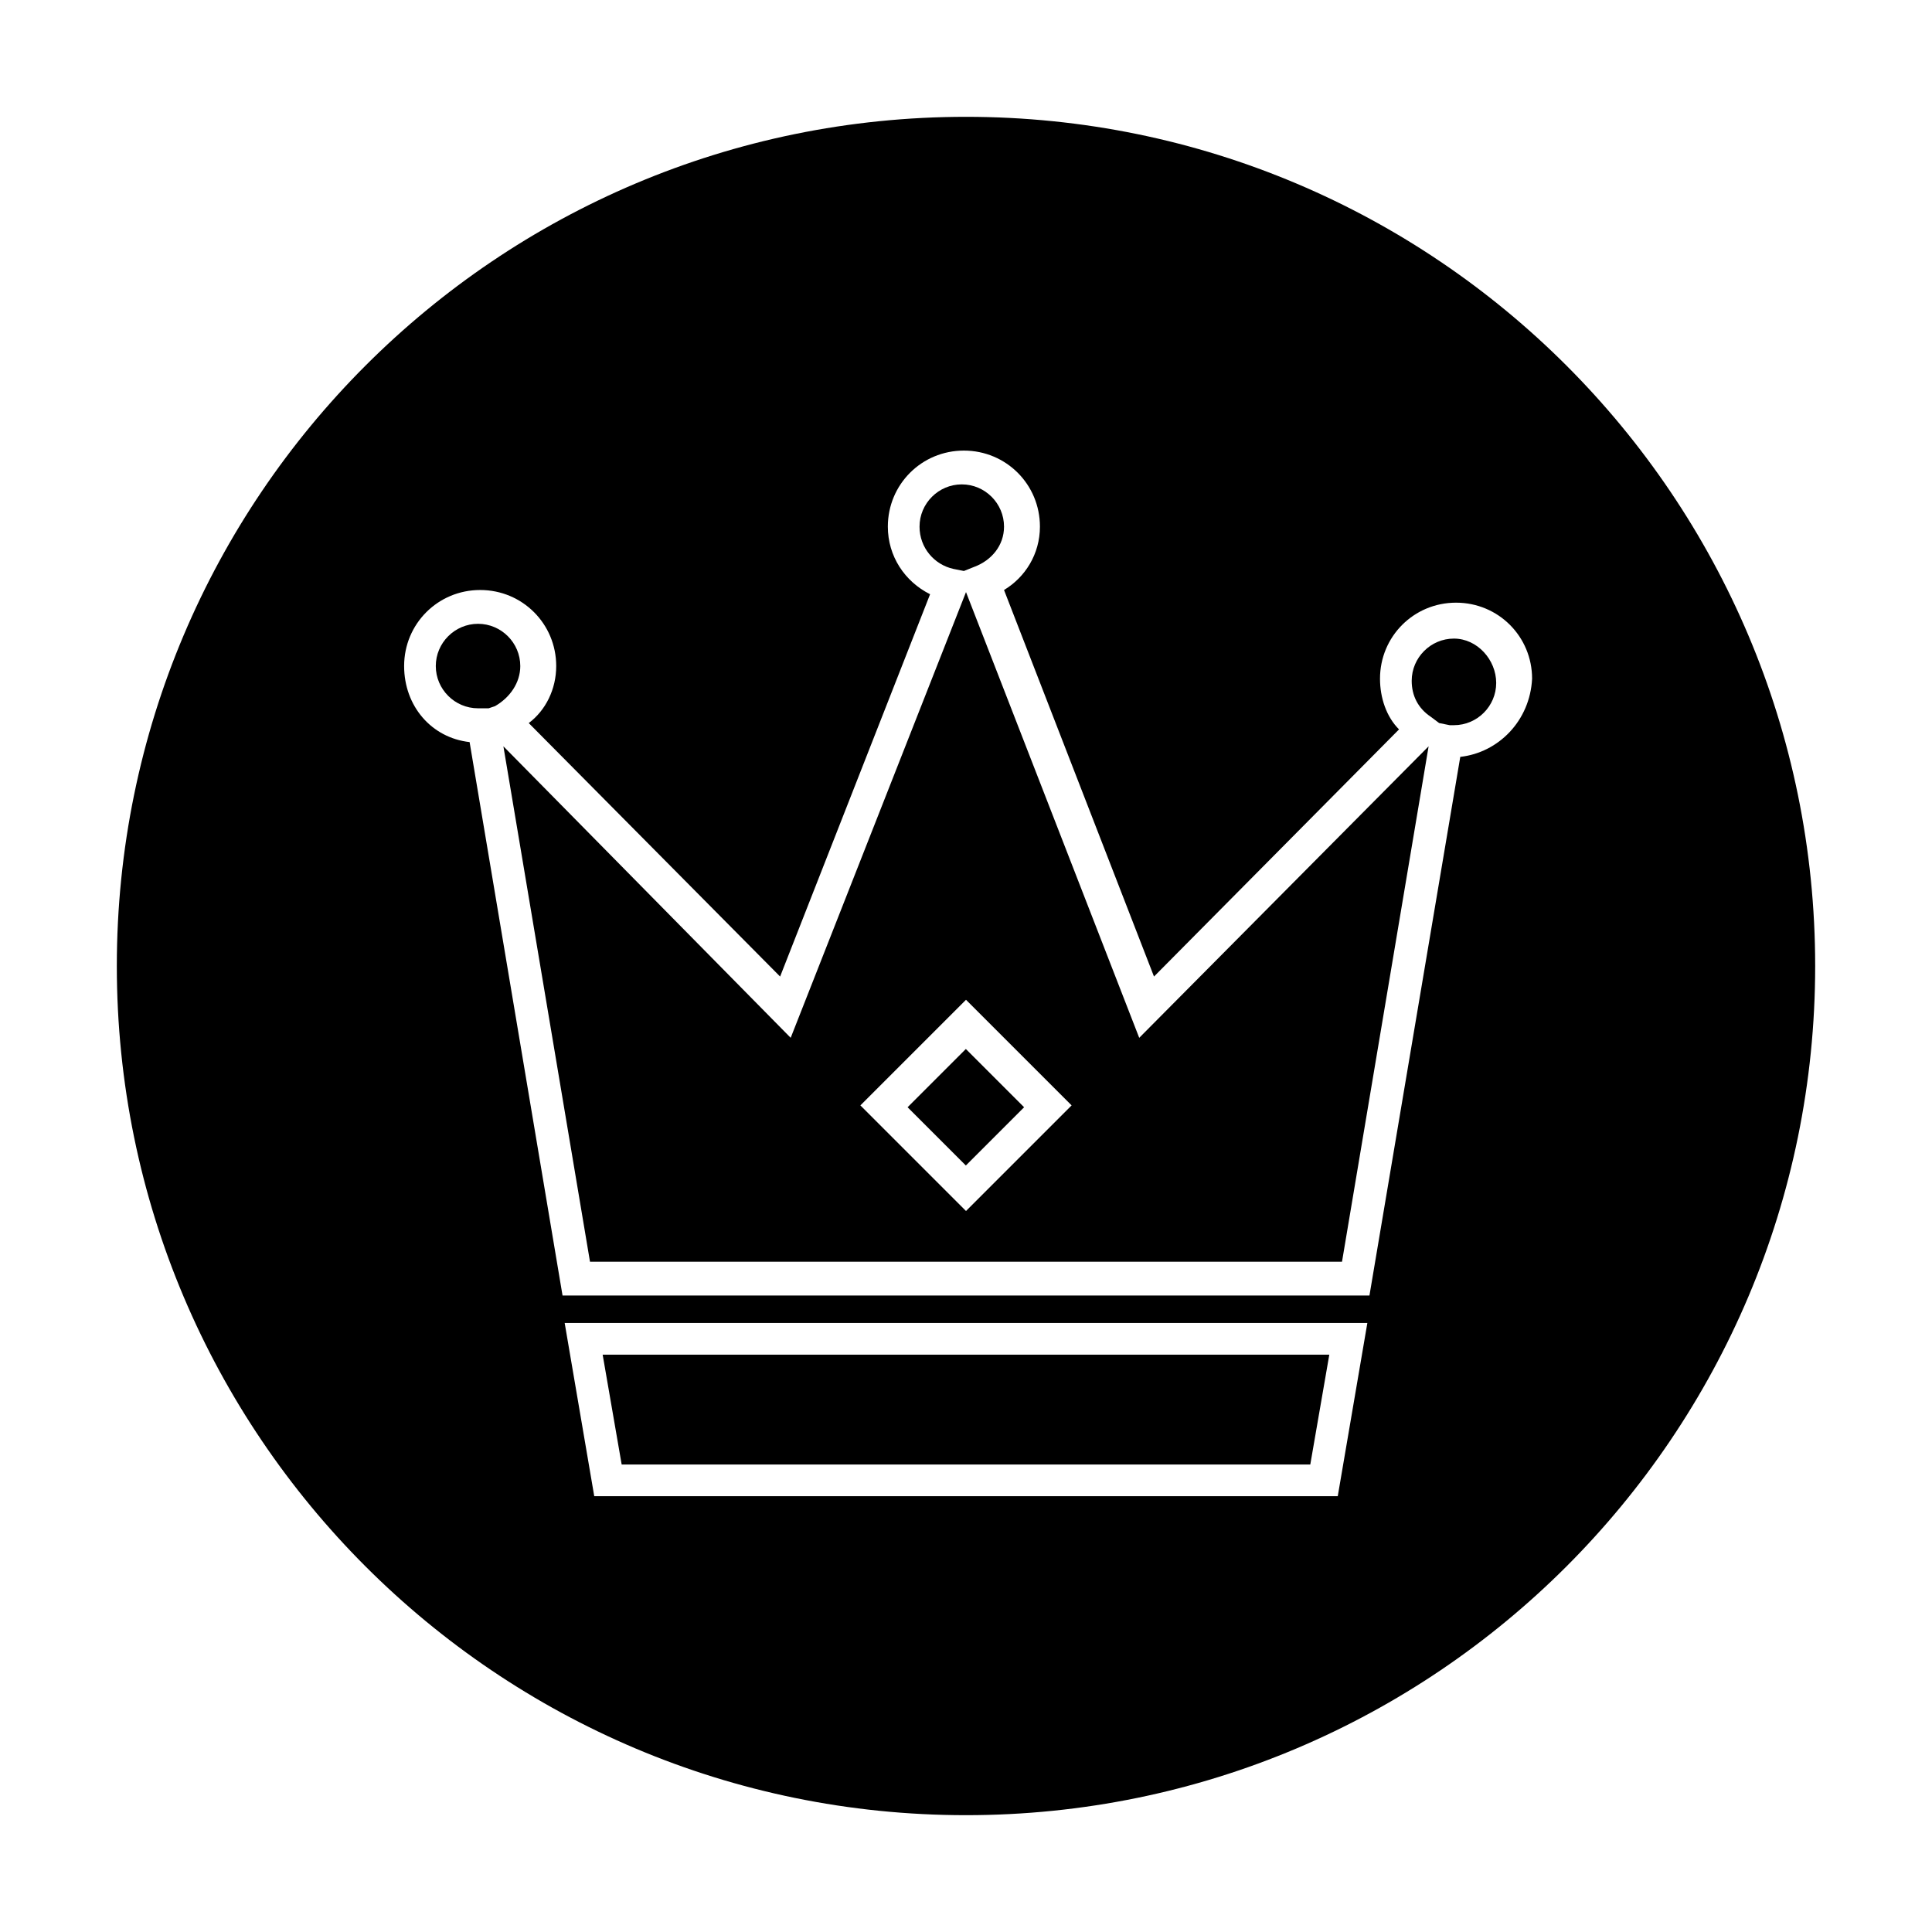
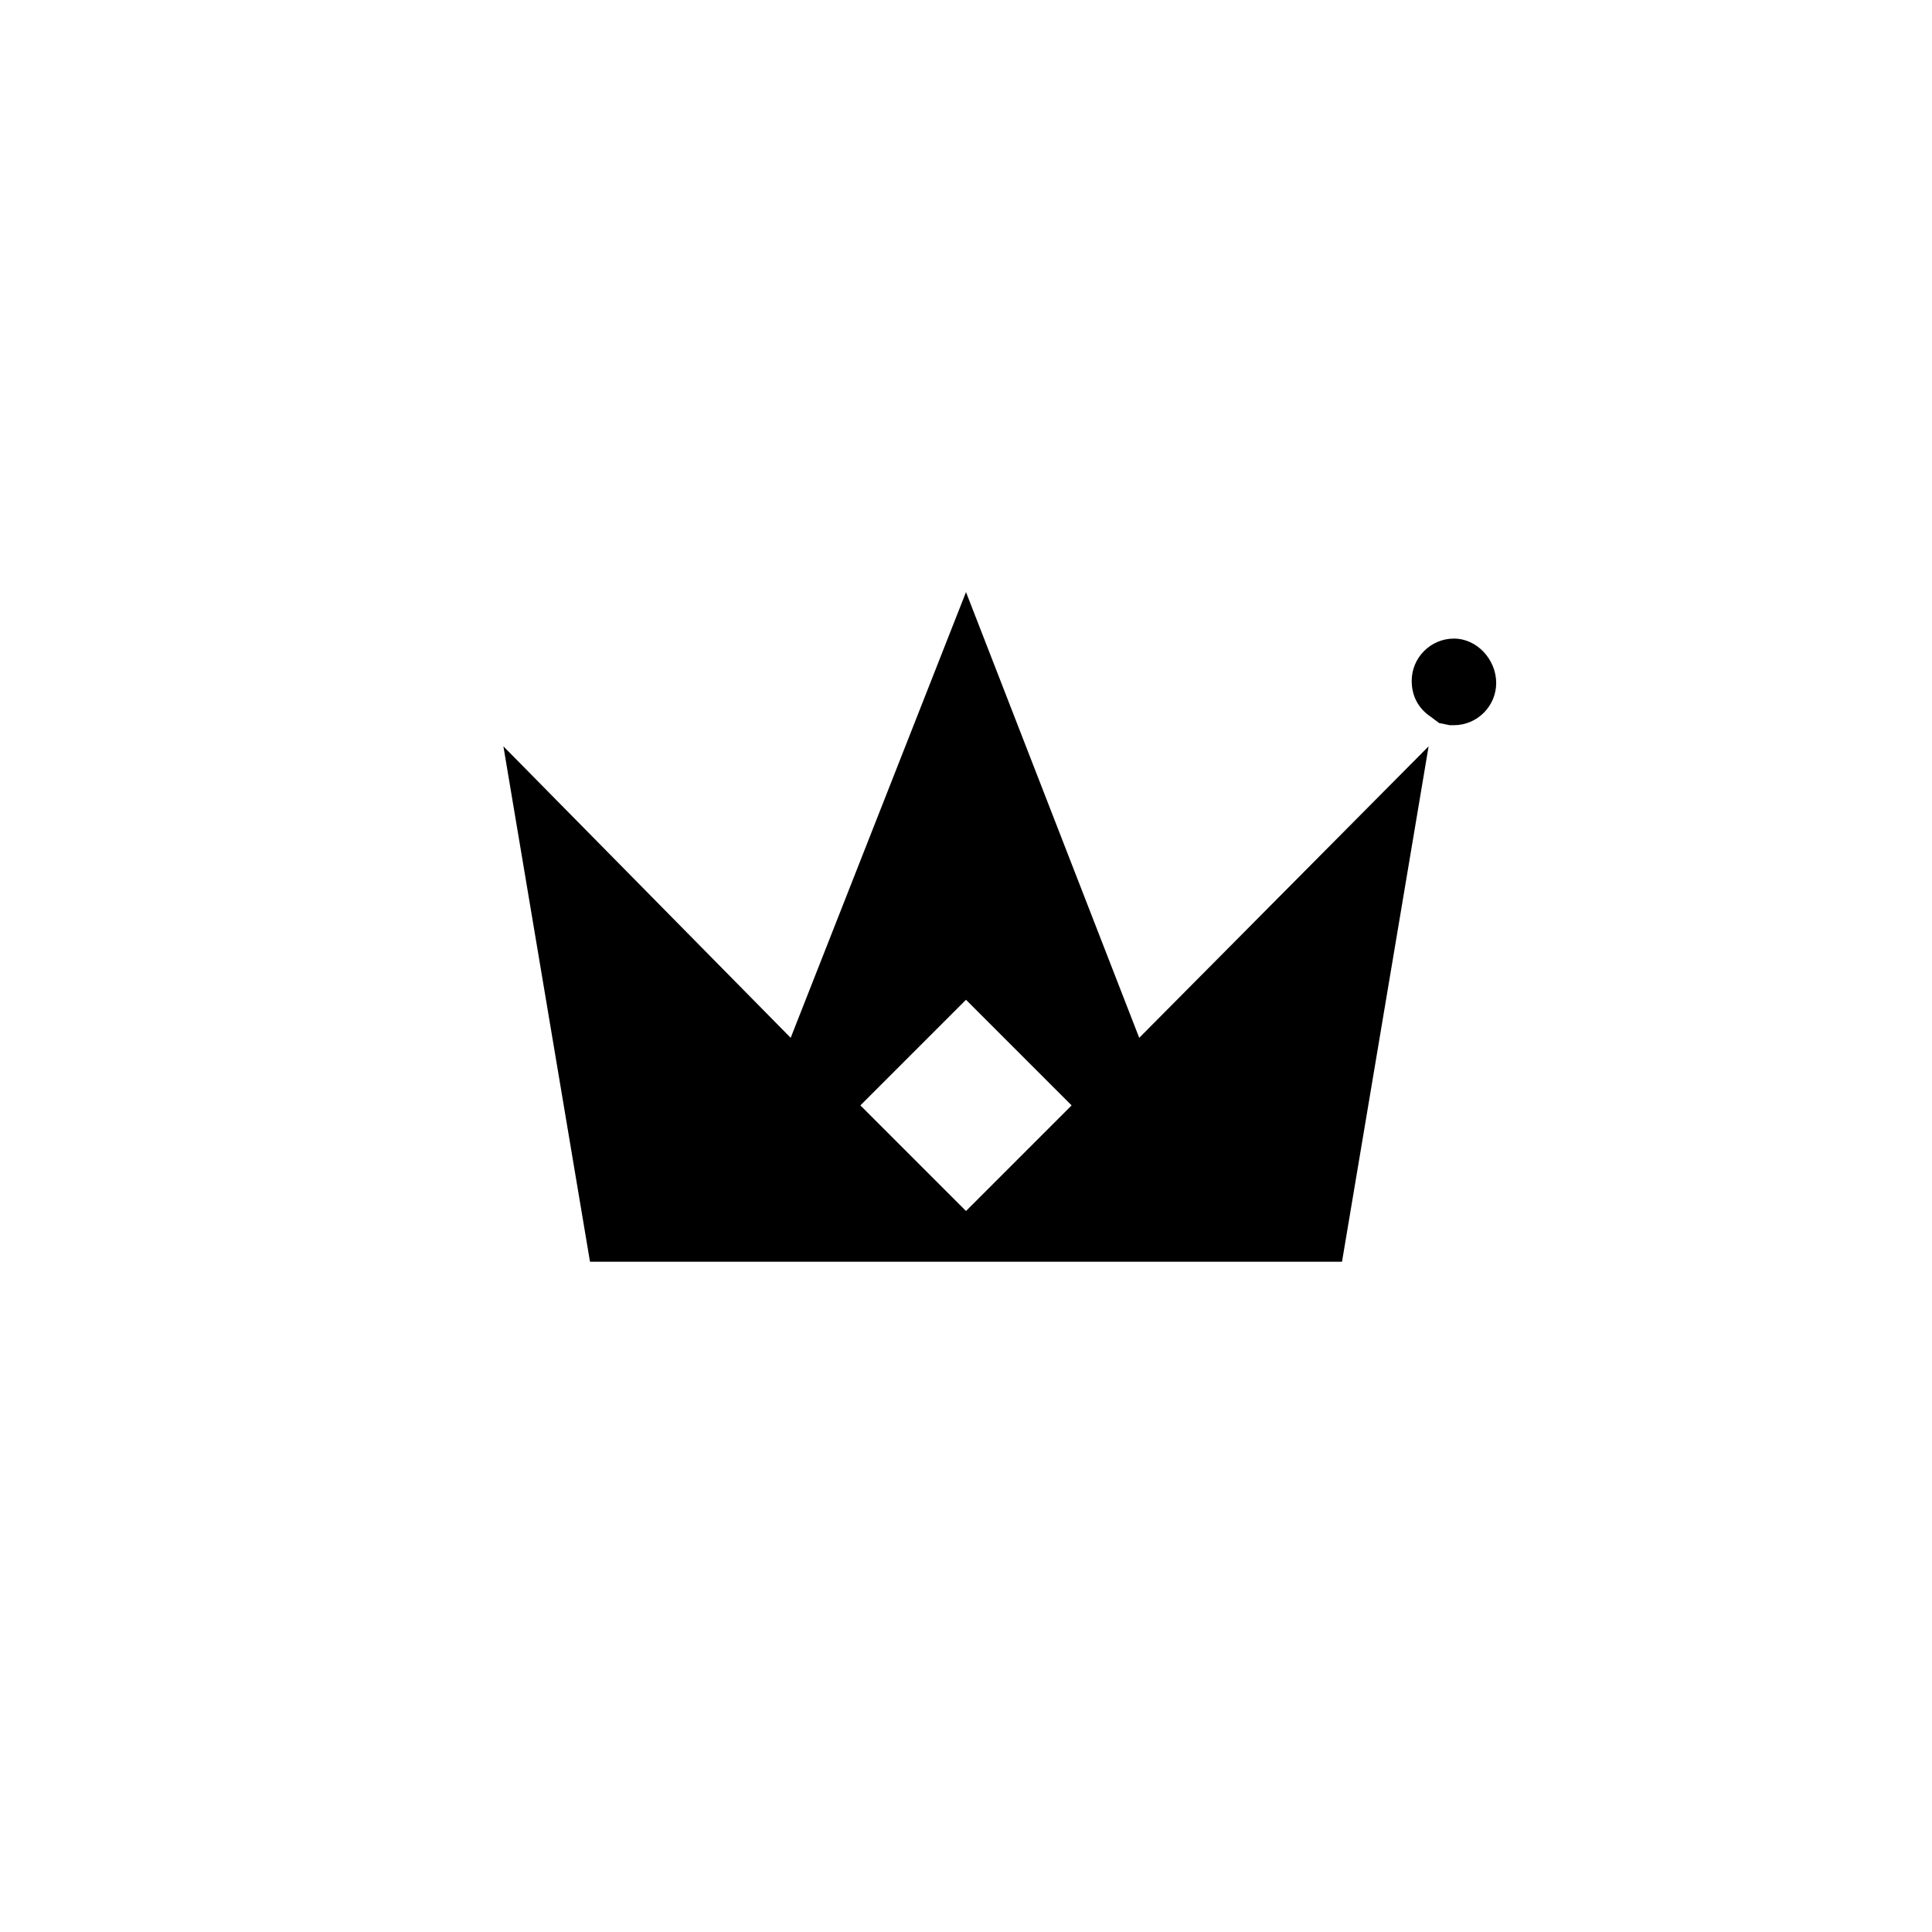
<svg xmlns="http://www.w3.org/2000/svg" fill="#000000" width="800px" height="800px" version="1.1" viewBox="144 144 512 512">
  <g>
-     <path d="m281.88 320.51c0-6.156-5.039-11.195-11.195-11.195s-11.195 5.039-11.195 11.195 5.039 11.195 11.195 11.195h2.801l1.68-0.559c3.918-2.238 6.715-6.156 6.715-10.637z" />
-     <path d="m396.64 294.76 2.801 0.559 2.801-1.121c4.477-1.68 7.836-5.598 7.836-10.637 0-6.156-5.039-11.195-11.195-11.195s-11.195 5.039-11.195 11.195c-0.004 5.602 3.914 10.082 8.953 11.199z" />
-     <path d="m491.24 532.11 5.039-29.109h-192.57l5.039 29.109z" />
-     <path d="m399.96 452.87-15.438-15.438 15.438-15.438 15.438 15.438z" />
-     <path d="m400 174.96c-124.27 0-225.04 100.76-225.04 225.04s100.76 225.04 225.04 225.04 225.04-100.76 225.04-225.04-100.76-225.04-225.04-225.04zm98.52 365.54h-197.04l-7.836-45.902h212.72zm32.469-195.93-24.07 142.75h-213.84l-24.629-146.66c-10.078-1.121-17.352-9.516-17.352-20.152 0-11.195 8.957-20.152 20.152-20.152s20.152 8.957 20.152 20.152c0 6.156-2.801 11.754-7.277 15.113l66.613 67.176 39.746-101.32c-6.719-3.359-11.195-10.078-11.195-17.914 0-11.195 8.957-20.152 20.152-20.152 11.195 0 20.152 8.957 20.152 20.152 0 7.277-3.918 13.434-9.516 16.793l39.746 102.44 64.934-65.496c-3.359-3.359-5.039-8.398-5.039-13.434 0-11.195 8.957-20.152 20.152-20.152 11.195 0 20.152 8.957 20.152 20.152-0.562 11.195-8.957 19.594-19.035 20.711z" />
    <path d="m529.31 313.23c-6.156 0-11.195 5.039-11.195 11.195 0 3.918 1.68 7.277 5.039 9.516l2.238 1.68 2.801 0.559h1.121c6.156 0 11.195-5.039 11.195-11.195-0.004-6.156-5.039-11.754-11.199-11.754z" />
    <path d="m400 300.91-46.461 118.12-76.133-77.25 22.949 136.59h199.29l22.953-136.59-76.691 77.254zm0 164.02-27.988-27.988 27.988-27.988 27.988 27.988z" />
  </g>
</svg>